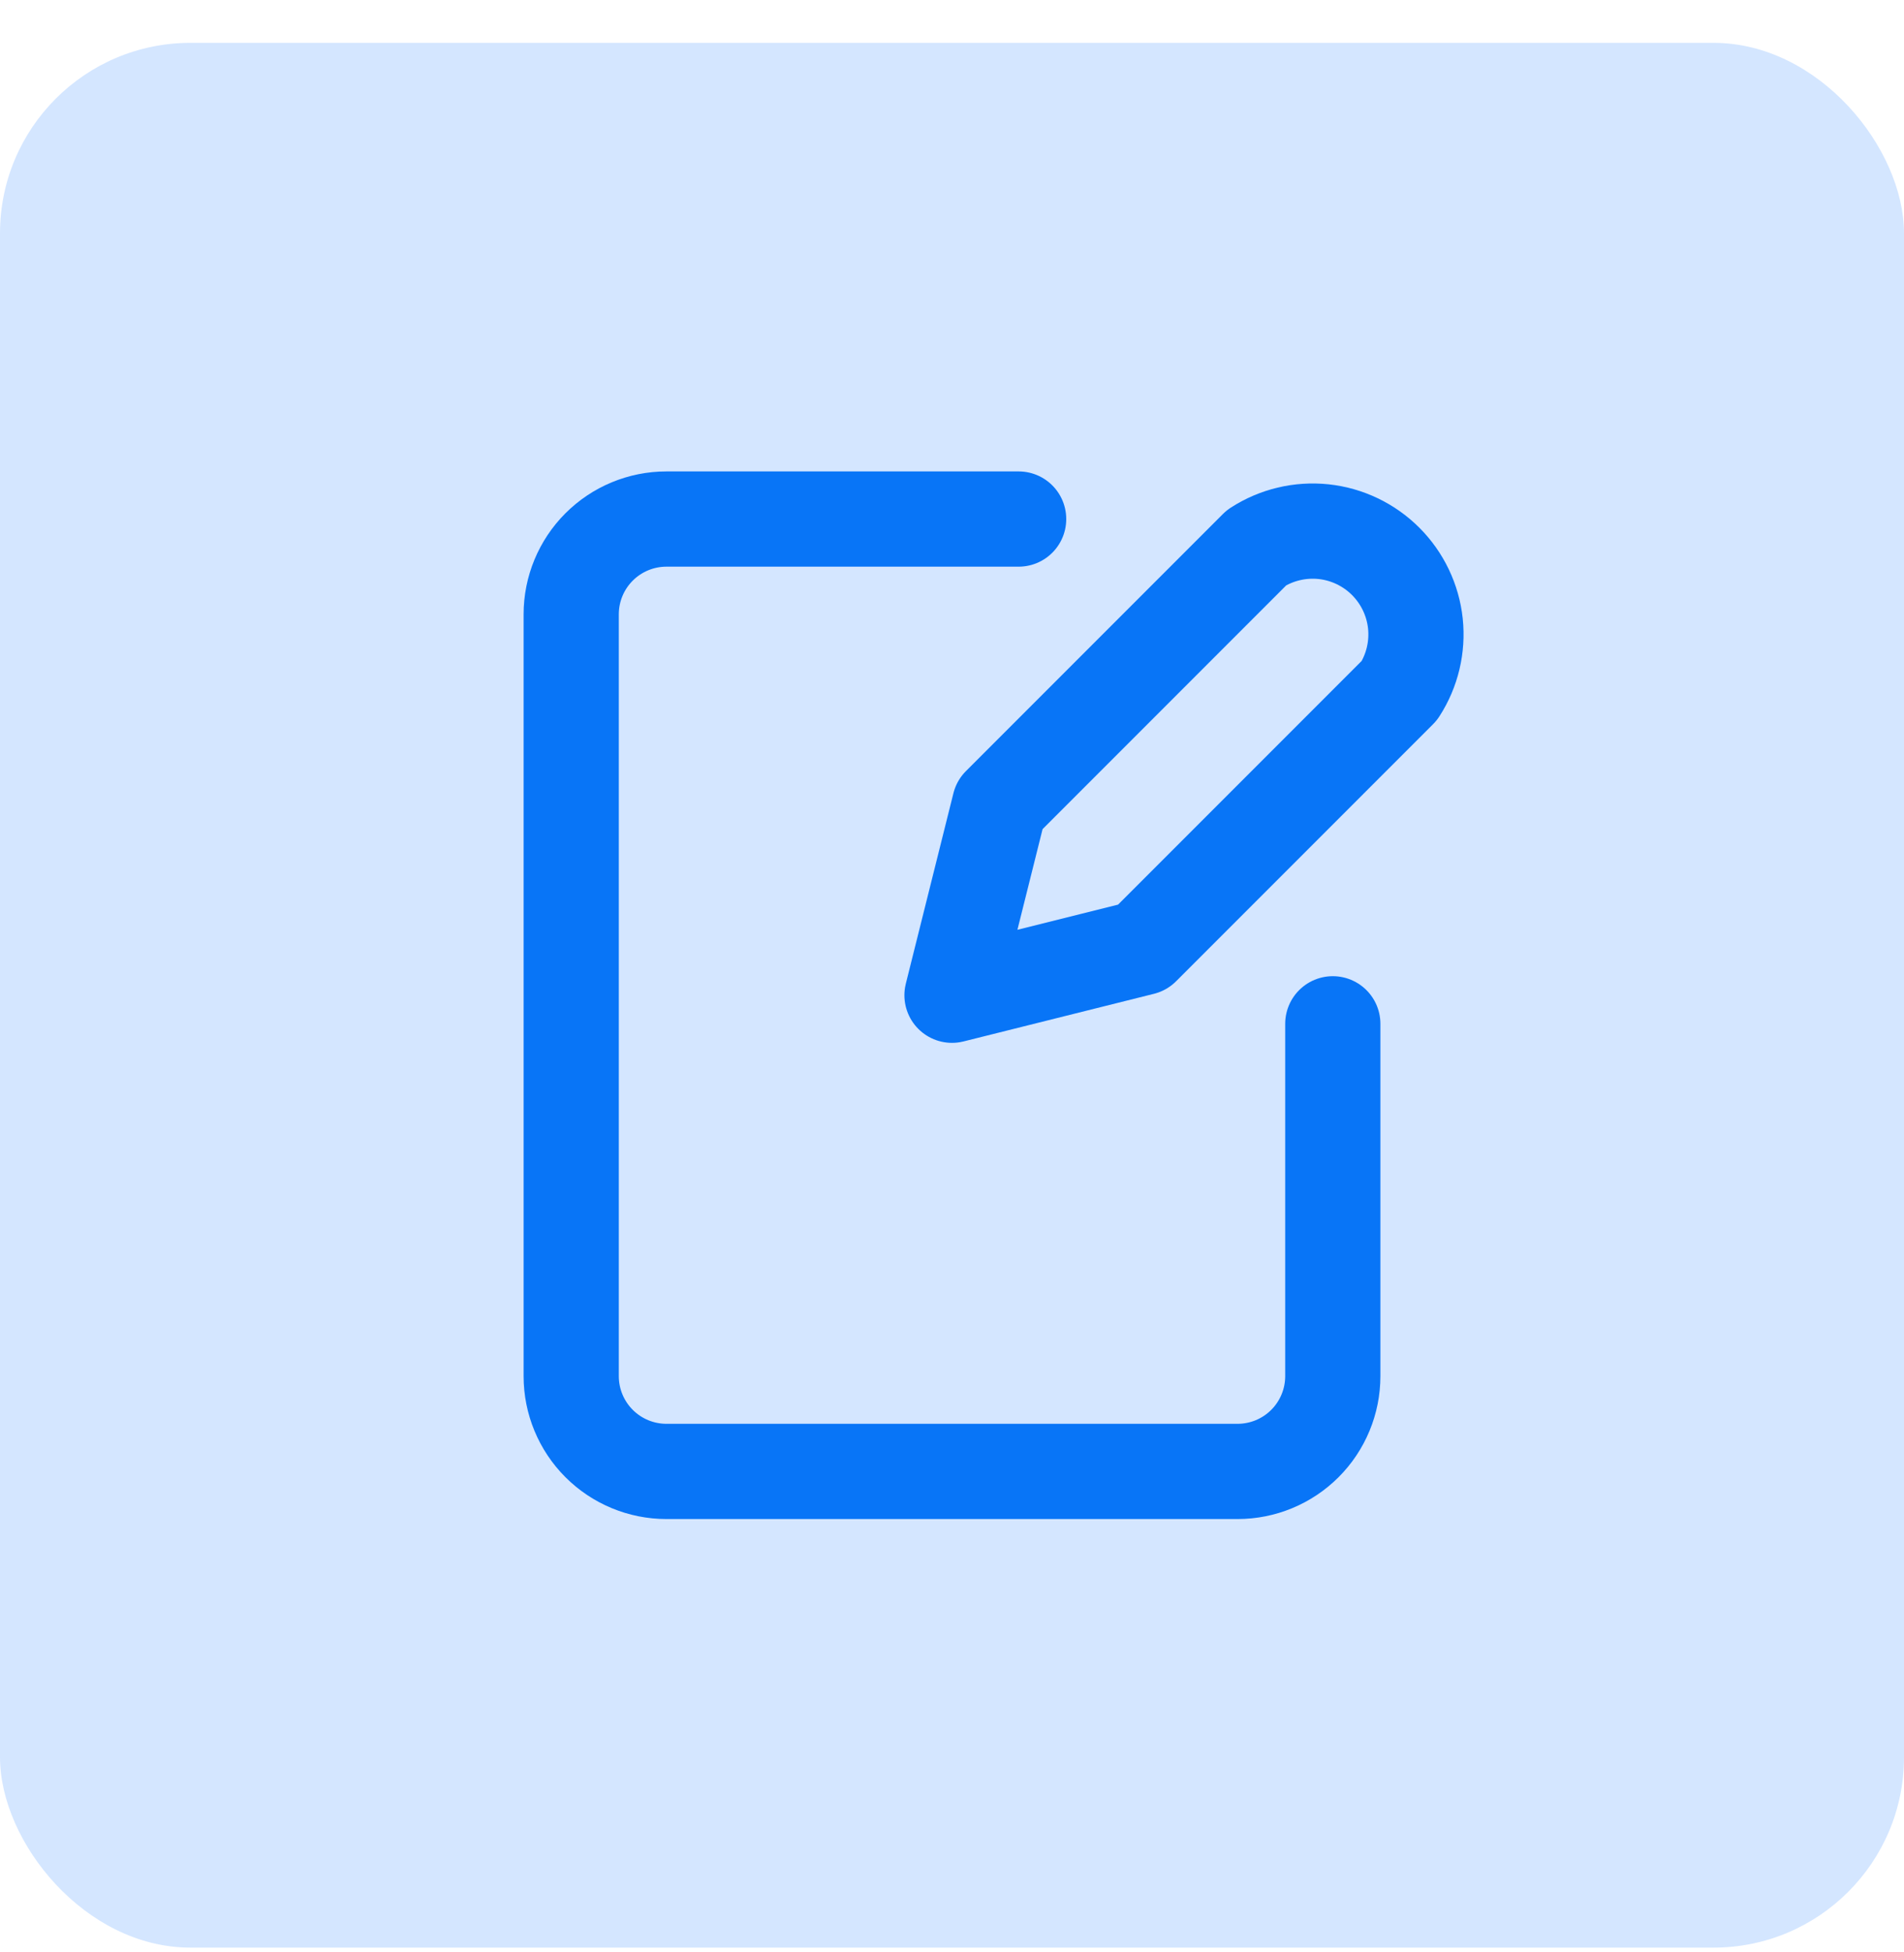
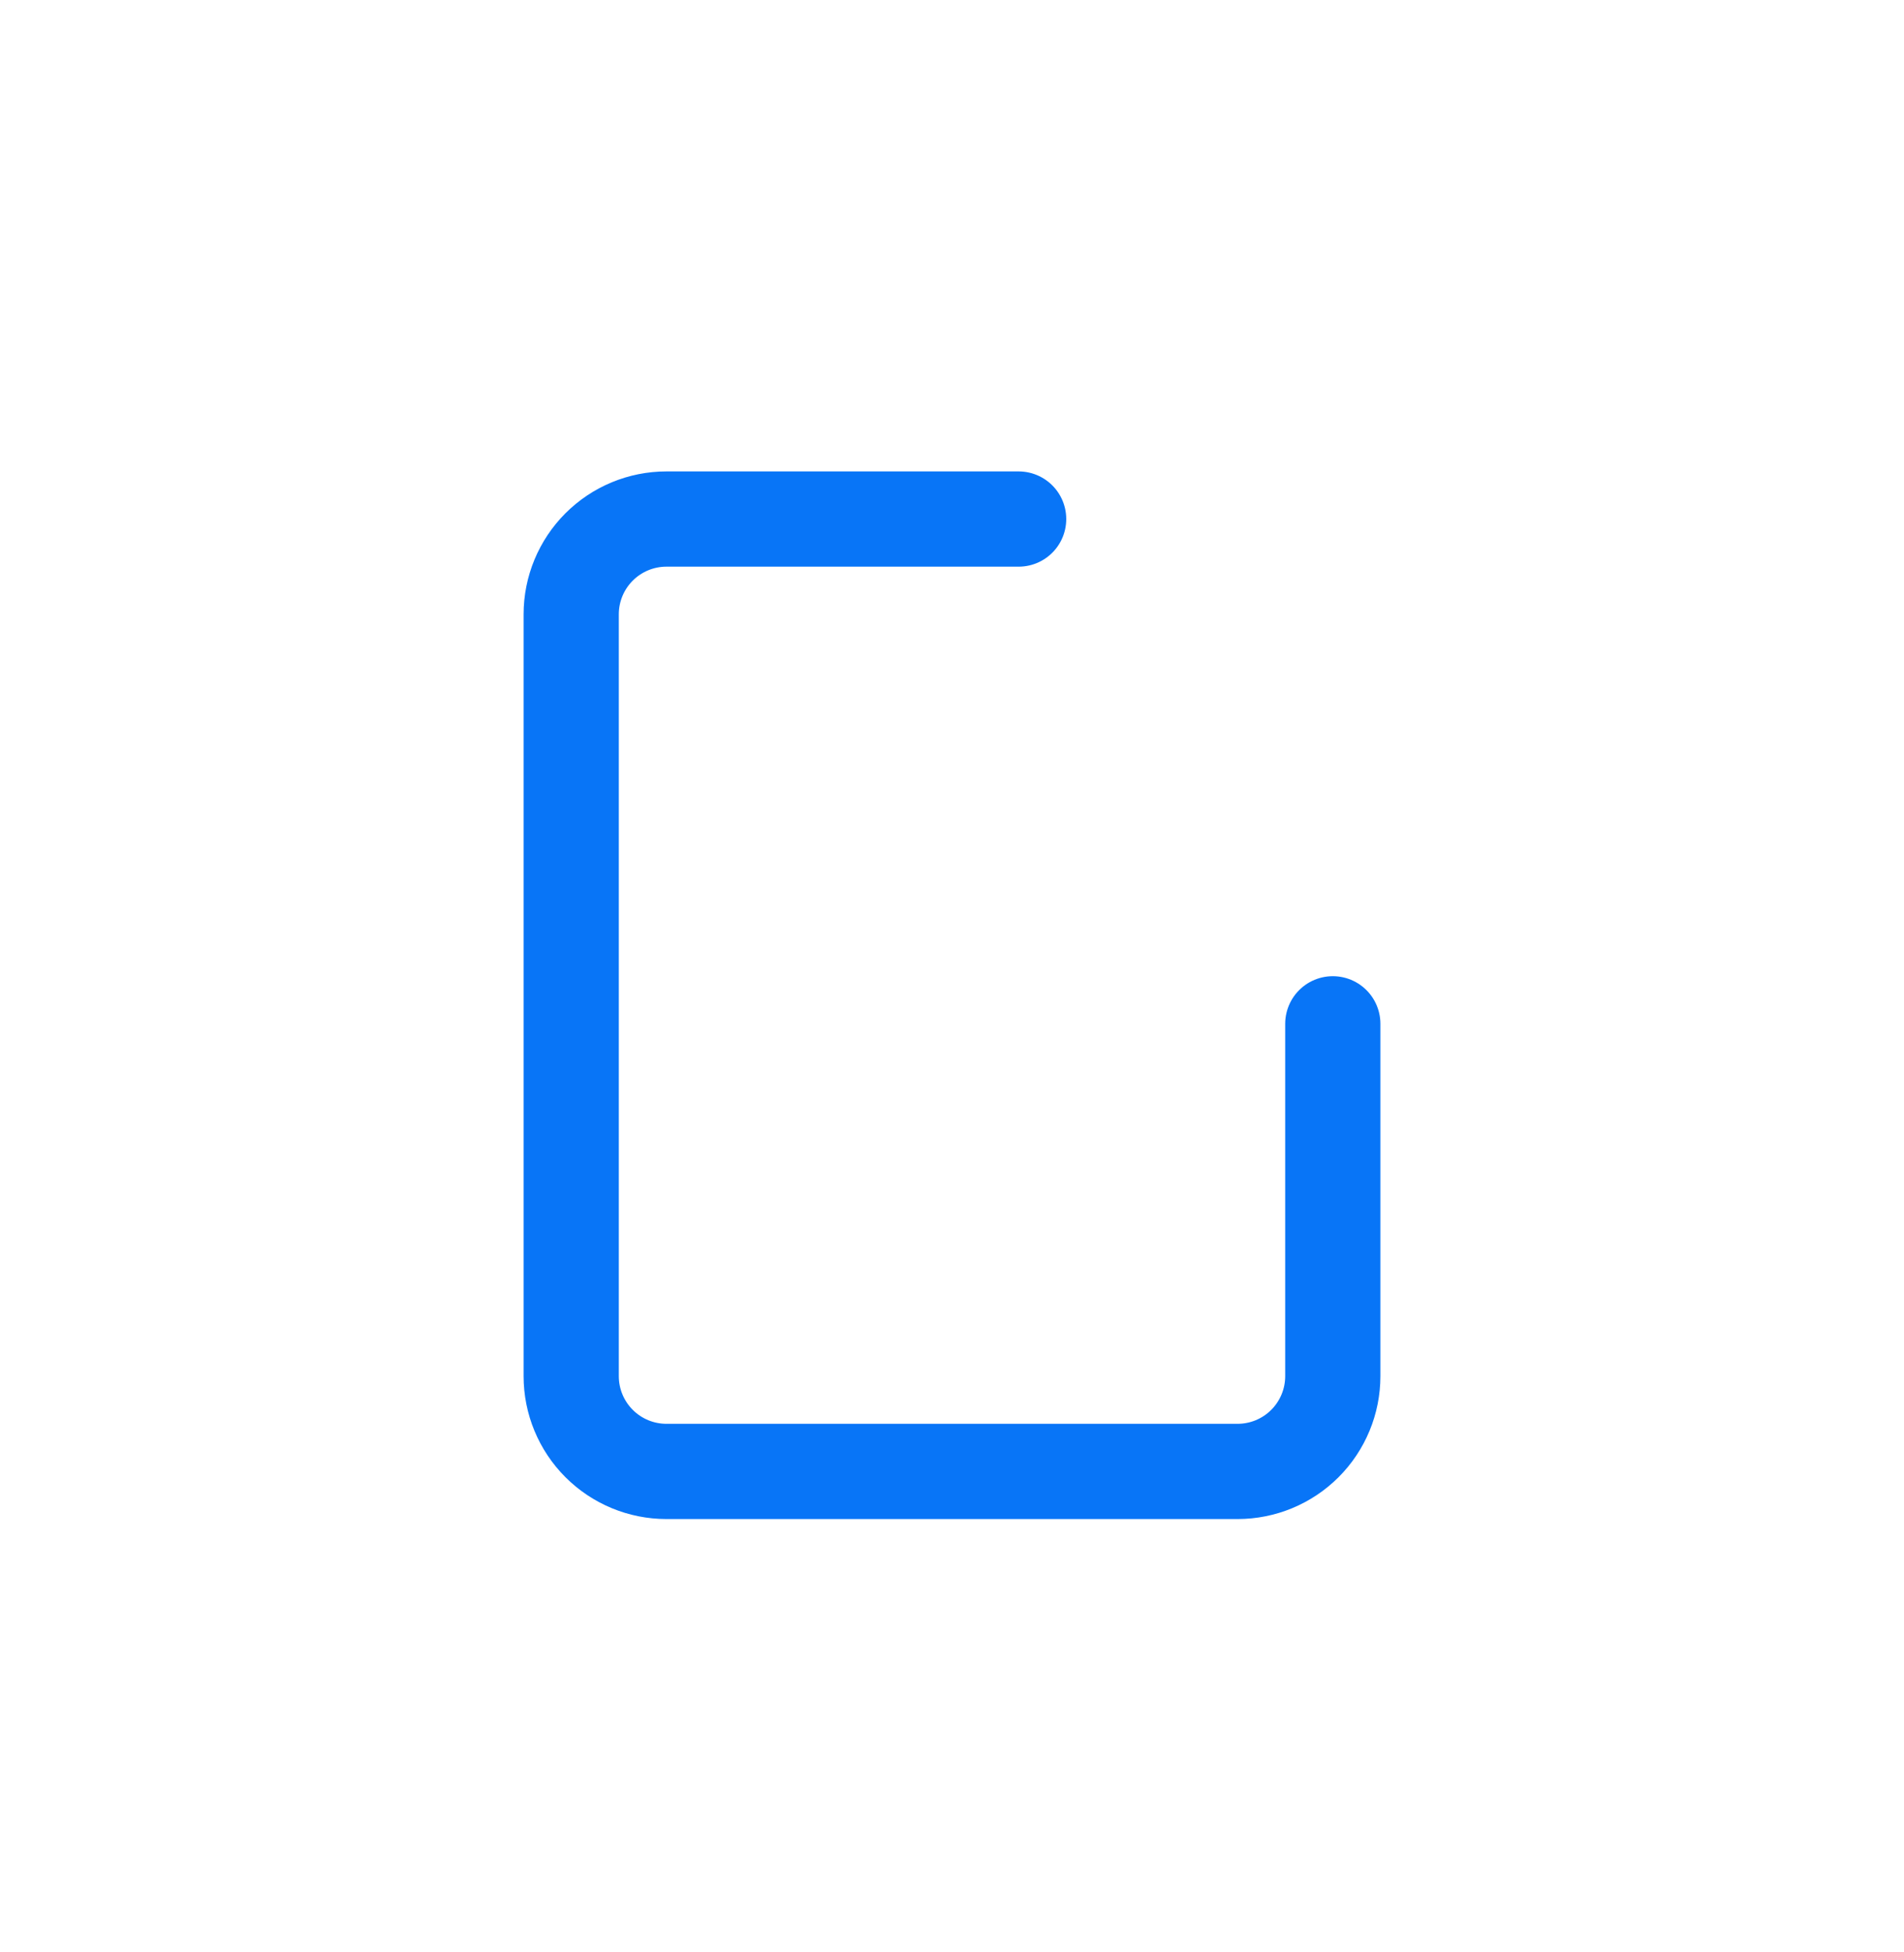
<svg xmlns="http://www.w3.org/2000/svg" width="40" height="41" viewBox="0 0 40 41" fill="none">
-   <rect y="0.9" width="40" height="40" rx="4" fill="#D4E6FF" />
  <path d="M21.4 10.9H14C13.47 10.9 12.961 11.111 12.586 11.486C12.211 11.861 12 12.37 12 12.9V28.9C12 29.43 12.211 29.939 12.586 30.314C12.961 30.689 13.47 30.9 14 30.9H26C26.53 30.9 27.039 30.689 27.414 30.314C27.789 29.939 28 29.43 28 28.9V21.5" stroke="#0875F7" stroke-width="2" stroke-linecap="round" stroke-linejoin="round" />
-   <path d="M26.4 11.5C26.817 11.231 27.313 11.113 27.807 11.165C28.3 11.218 28.76 11.438 29.111 11.789C29.462 12.14 29.682 12.6 29.735 13.093C29.787 13.587 29.669 14.083 29.4 14.5L24 19.9L20 20.9L21 16.9L26.4 11.5Z" stroke="#0875F7" stroke-width="2" stroke-linecap="round" stroke-linejoin="round" />
</svg>